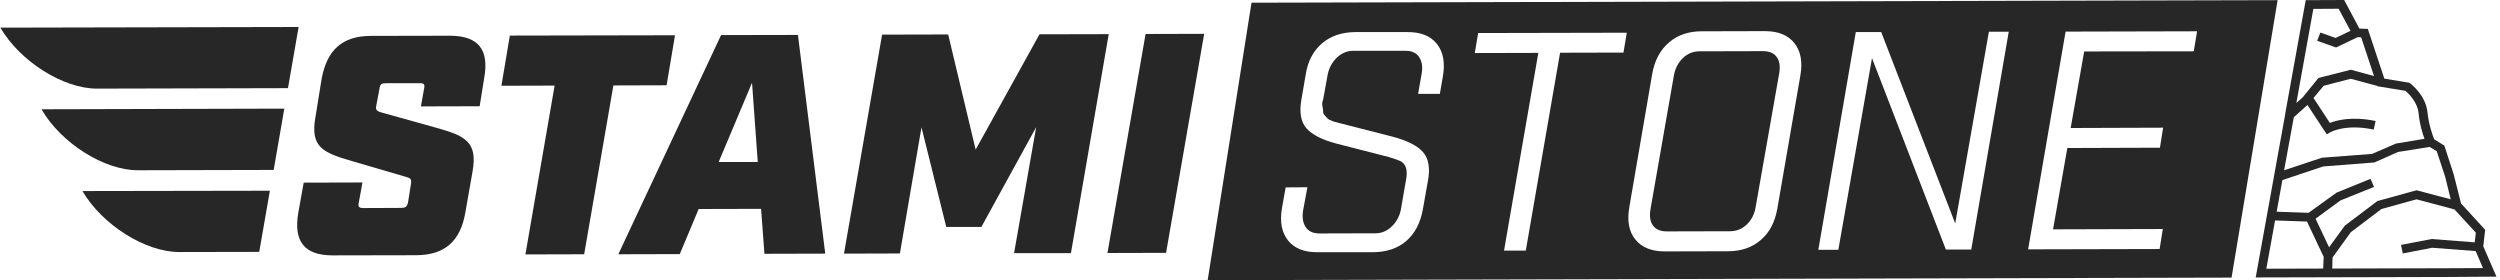
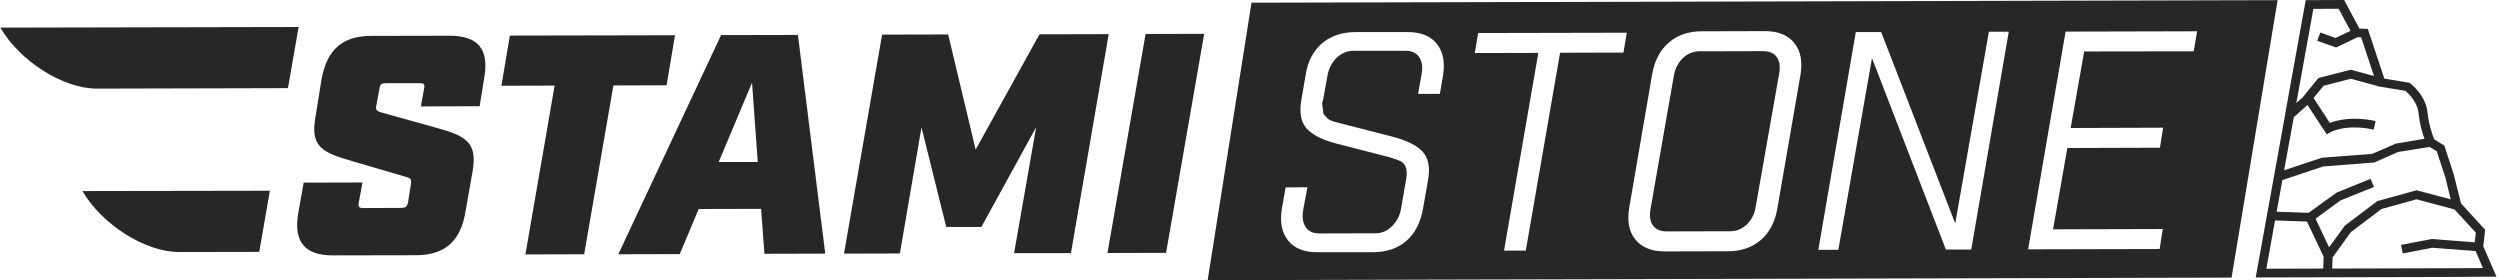
<svg xmlns="http://www.w3.org/2000/svg" width="100%" height="100%" viewBox="0 0 455 51" version="1.1" xml:space="preserve" style="fill-rule:evenodd;clip-rule:evenodd;stroke-linejoin:round;stroke-miterlimit:2;">
  <g id="Layer_x0020_1">
    <g id="_1656144100912">
      <path d="M81.865,6.503L67.471,6.532C62.326,6.561 59.522,9.047 58.539,14.337L57.412,21.303C56.429,26.765 58.742,27.777 64.031,29.309L73.917,32.199C74.726,32.431 74.899,32.604 74.813,33.356L74.263,36.824C74.09,37.662 73.743,37.836 73.021,37.836L66.141,37.865C65.303,37.865 65.13,37.605 65.303,36.853L65.968,33.211L55.273,33.24L54.291,38.703C53.394,43.935 55.389,46.478 60.534,46.478L75.766,46.449C80.911,46.42 83.802,43.935 84.698,38.645L85.999,31.246C86.981,25.783 84.64,24.713 79.351,23.239L69.408,20.464C68.483,20.204 68.338,19.944 68.483,19.221L69.061,16.158C69.147,15.319 69.465,15.146 70.217,15.146L76.345,15.146C77.183,15.117 77.356,15.377 77.183,16.129L76.605,19.366L87.299,19.337L88.109,14.279C89.091,8.96 87.01,6.503 81.865,6.503Z" style="fill:rgb(39,39,39);fill-rule:nonzero;" />
      <path d="M122.852,6.417L92.791,6.475L91.259,15.608L100.942,15.579L95.624,46.305L106.318,46.276L111.637,15.551L121.32,15.522L122.852,6.417Z" style="fill:rgb(39,39,39);fill-rule:nonzero;" />
      <path d="M130.8,29.482L136.87,15.059L137.911,29.482L130.8,29.482ZM131.234,6.388L112.533,46.276L123.719,46.247L127.158,38.038L138.518,38.009L139.125,46.189L150.195,46.16L145.224,6.359L131.234,6.388Z" style="fill:rgb(39,39,39);fill-rule:nonzero;" />
      <path d="M189.187,6.243L177.568,27.228L172.567,6.272L160.543,6.301L153.606,46.16L163.78,46.131L167.711,23.181L172.22,41.304L178.608,41.304L188.58,23.152L184.563,46.074L194.91,46.074L201.79,6.214L189.187,6.243Z" style="fill:rgb(39,39,39);fill-rule:nonzero;" />
      <path d="M201.558,46.045L212.224,46.016L219.161,6.157L208.495,6.186L201.558,46.045Z" style="fill:rgb(39,39,39);fill-rule:nonzero;" />
      <path d="M32.67,45.871L47.18,45.842L49.117,34.714L15.009,34.772C18.594,40.929 26.485,45.9 32.67,45.871Z" style="fill:rgb(39,39,39);fill-rule:nonzero;" />
-       <path d="M25.184,30.986L49.81,30.928L51.747,19.771L7.552,19.886C11.107,26.072 19.027,31.043 25.184,30.986Z" style="fill:rgb(39,39,39);fill-rule:nonzero;" />
      <path d="M0.066,5.029C3.65,11.186 11.541,16.158 17.669,16.129L52.412,16.042L54.348,4.914L0.066,5.029Z" style="fill:rgb(39,39,39);fill-rule:nonzero;" />
      <path d="M445.396,48.82L424.469,48.877L424.527,46.854L427.851,42.258L433.429,38.038L439.817,36.275L446.725,38.125L450.599,42.345L450.396,44.108L442.563,43.501L436.985,44.571L437.303,46.131L442.65,45.091L450.57,45.698L451.899,48.791L445.396,48.82ZM414.063,40.119L419.873,40.322L422.908,46.738L422.821,48.877L412.474,48.906L414.063,40.119ZM421.029,1.619L425.625,1.59L427.793,5.607L425.076,6.908L422.301,5.925L421.723,7.428L425.163,8.642L429.094,6.764L429.73,6.793L432.071,13.845L427.851,12.689L421.954,14.192L419.064,17.747L417.937,18.73L421.029,1.619ZM437.794,16.533C438.314,16.967 439.991,18.557 440.193,20.667C440.366,22.574 440.887,24.28 441.262,25.262L436.06,26.13L431.724,28.008L422.59,28.702L415.711,30.986L417.474,21.331L419.96,19.106L423.053,23.817L423.486,24.453L424.151,24.048C424.18,24.048 426.897,22.488 432.013,23.586L432.36,22.025C428.111,21.129 425.278,21.881 424.035,22.372L421.058,17.834L422.908,15.608L427.822,14.337L432.678,15.637L432.678,15.695L437.794,16.533ZM443.488,27.517L445.02,32.171L446.032,36.275L439.817,34.627L432.678,36.593L426.752,41.073L423.891,45.004L421.434,39.801L425.972,36.477L432.071,34.02L431.435,32.546L425.249,35.061L420.162,38.732L414.352,38.53L415.393,32.778L422.821,30.292L432.129,29.569L436.435,27.661L442.187,26.737L443.488,27.517ZM451.957,44.831L452.304,41.825L447.91,37.027L446.581,31.766L444.876,26.505L443.026,25.349C442.765,24.713 442.043,22.748 441.812,20.522C441.523,17.343 438.777,15.262 438.661,15.175L438.488,15.059L433.95,14.308L430.944,5.261L429.412,5.203L426.637,0L419.642,0.029L415.942,20.522L415.884,20.58L415.942,20.609L410.537,50.496L445.396,50.409L454.356,50.351L451.957,44.831Z" style="fill:rgb(39,39,39);fill-rule:nonzero;" />
      <path d="M320.847,9.307L309.343,9.336C308.158,9.336 307.146,9.741 306.279,10.579C305.441,11.388 304.892,12.429 304.66,13.672L300.382,38.125C300.18,39.368 300.325,40.351 300.845,41.044C301.365,41.767 302.203,42.114 303.36,42.114L314.864,42.085C316.049,42.085 317.06,41.68 317.927,40.842C318.766,40.033 319.315,38.992 319.517,37.749L323.824,13.296C324.026,12.053 323.882,11.07 323.361,10.377C322.841,9.654 322.003,9.307 320.847,9.307Z" style="fill:rgb(39,39,39);fill-rule:nonzero;" />
      <path d="M399.264,9.336L379.32,9.365L376.863,23.297L393.686,23.239L393.108,26.881L376.256,26.939L373.655,41.738L393.628,41.68L393.05,45.322L369.117,45.38L375.939,5.752L399.871,5.694L399.264,9.336ZM358.769,45.409L354.145,45.409L340.704,10.579L334.576,45.467L330.934,45.467L337.756,5.839L342.381,5.839L355.85,40.668L361.978,5.781L365.591,5.781L358.769,45.409ZM327.668,13.73L323.477,37.951C323.044,40.408 322.061,42.316 320.471,43.675C318.91,45.033 316.916,45.727 314.488,45.727L302.984,45.756C300.585,45.756 298.793,45.033 297.637,43.588C296.451,42.143 296.105,40.177 296.538,37.691L300.7,13.469C301.134,11.013 302.146,9.105 303.735,7.746C305.296,6.388 307.291,5.694 309.719,5.694L321.223,5.665C323.622,5.665 325.414,6.388 326.57,7.833C327.726,9.278 328.102,11.244 327.668,13.73ZM295.469,9.567L283.936,9.596L277.693,45.611L273.733,45.611L279.976,9.625L268.414,9.654L269.021,6.012L296.076,5.954L295.469,9.567ZM262.604,13.903L262.055,17.082L258.095,17.082L258.731,13.469C258.962,12.227 258.818,11.215 258.298,10.406C257.777,9.625 256.939,9.22 255.754,9.249L246.245,9.249C245.117,9.249 244.106,9.712 243.21,10.579C242.342,11.475 241.793,12.545 241.591,13.845L240.811,18.123C240.637,18.557 240.579,18.99 240.695,19.395C240.782,19.8 240.811,20.117 240.811,20.349C240.811,20.609 240.926,20.84 241.157,21.071C241.389,21.303 241.533,21.476 241.649,21.592C241.764,21.707 241.967,21.823 242.285,21.938C242.603,22.083 242.834,22.17 243.007,22.199C243.181,22.227 243.441,22.314 243.788,22.401L253.384,24.858C256.043,25.551 257.922,26.476 258.962,27.661C260.003,28.818 260.321,30.581 259.887,32.893L258.962,38.096C258.529,40.553 257.517,42.489 255.956,43.848C254.396,45.206 252.372,45.871 249.973,45.9L239.799,45.9C237.371,45.929 235.579,45.206 234.423,43.761C233.266,42.316 232.891,40.351 233.324,37.836L233.989,34.107L237.949,34.078L237.169,38.269C236.966,39.512 237.111,40.524 237.631,41.333C238.151,42.114 238.99,42.489 240.175,42.489L250.349,42.461C251.476,42.461 252.488,42.027 253.355,41.16C254.251,40.264 254.8,39.194 255.003,37.894L255.87,32.893C256.245,31.101 255.928,29.916 254.974,29.367C254.714,29.222 254.02,28.962 252.893,28.615L243.325,26.158C240.666,25.465 238.845,24.54 237.804,23.384C236.764,22.227 236.446,20.493 236.851,18.152L237.631,13.614C238.007,11.157 239.018,9.249 240.608,7.891C242.198,6.532 244.192,5.868 246.62,5.839L256.13,5.839C258.558,5.81 260.35,6.532 261.506,7.978C262.662,9.423 263.038,11.388 262.604,13.903ZM227.775,0.491L219.797,50.987L406.144,50.525L414.526,0.029L227.775,0.491Z" style="fill:rgb(39,39,39);fill-rule:nonzero;" />
    </g>
  </g>
</svg>